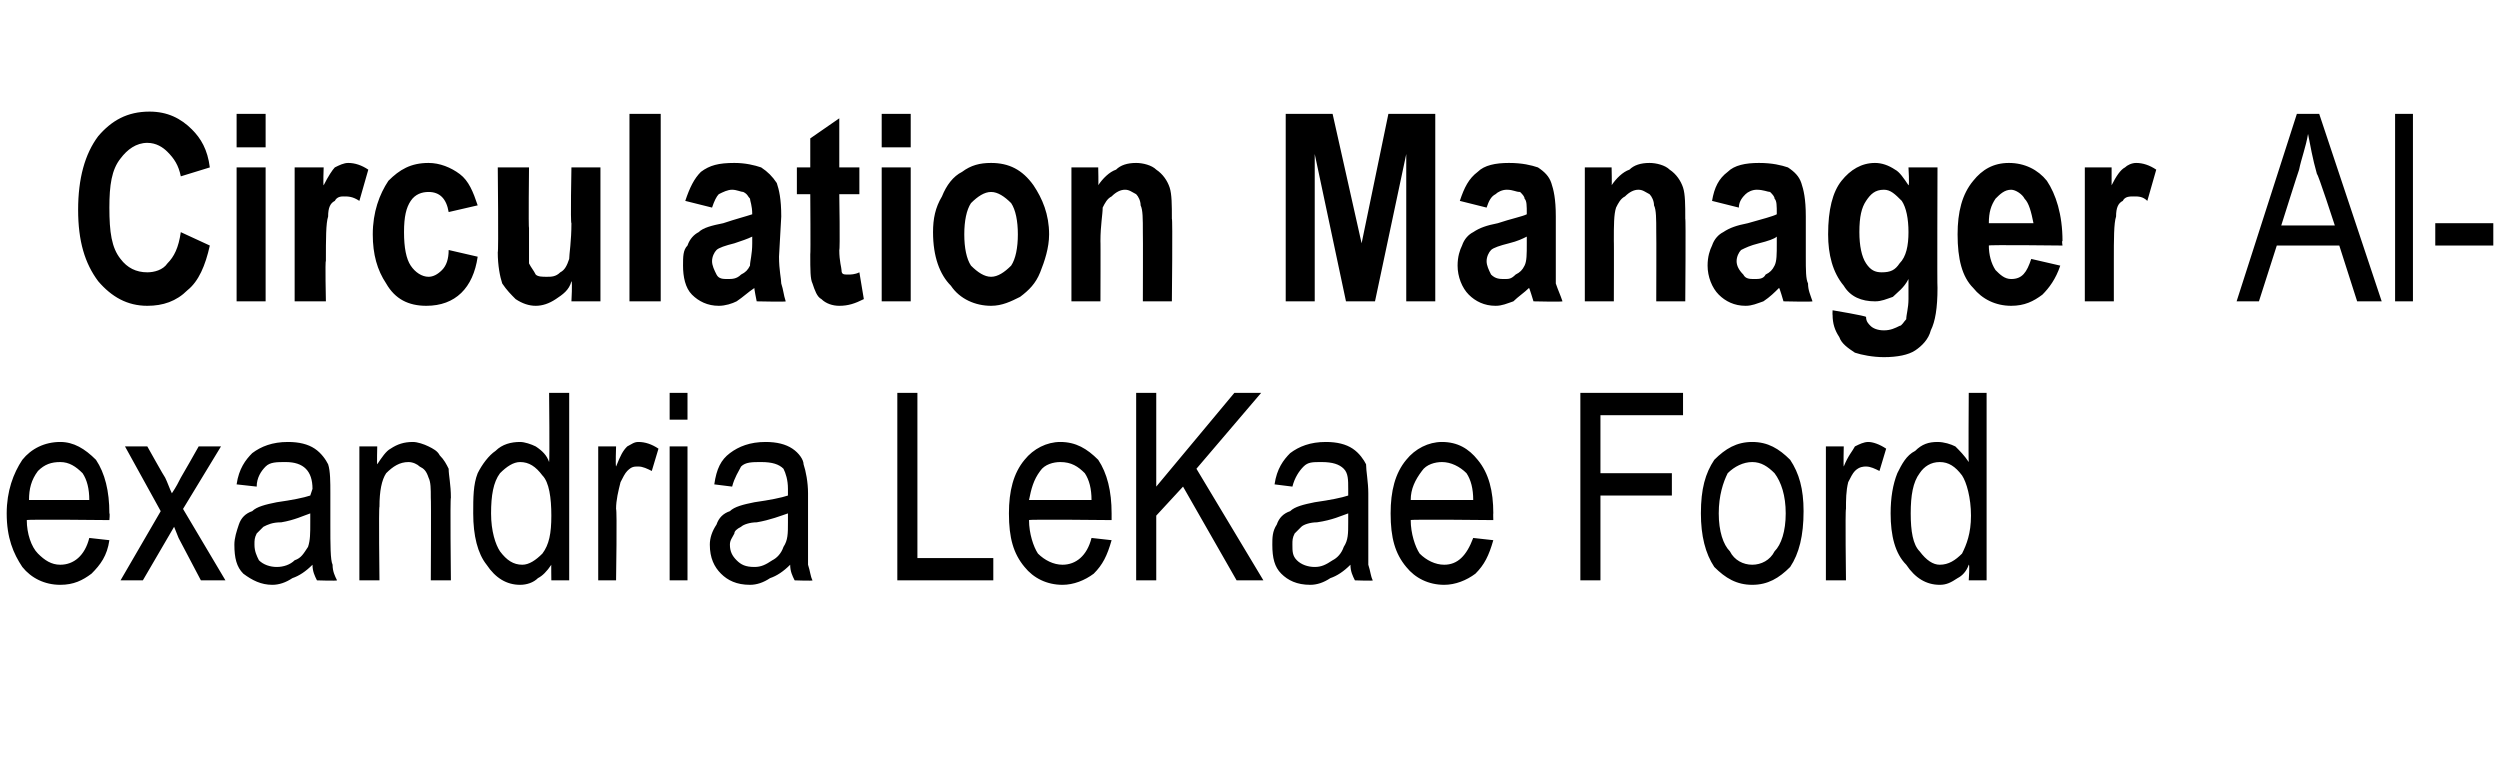
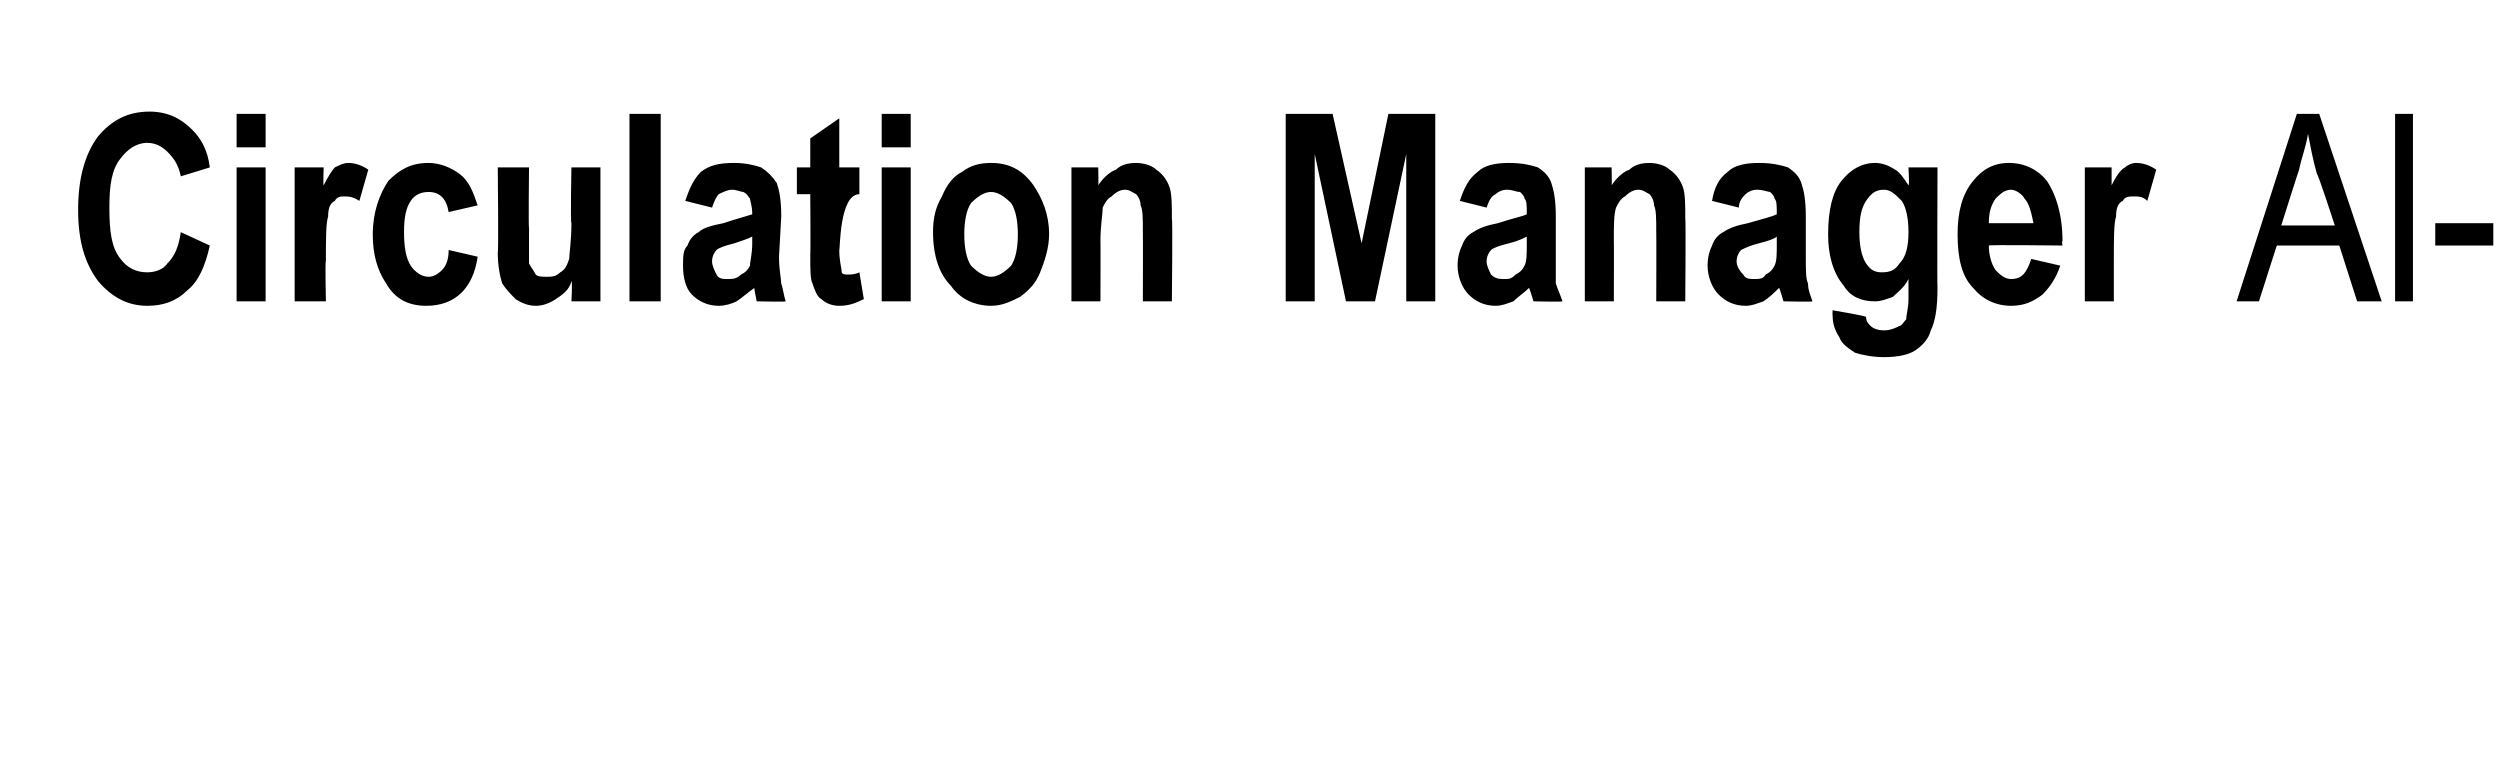
<svg xmlns="http://www.w3.org/2000/svg" version="1.1" width="112px" height="34.5px" viewBox="0 -5 112 34.5" style="top:-5px">
  <desc>Circulation Manager Alexandria LeKae Ford</desc>
  <defs />
  <g id="Polygon43780">
-     <path d="M 2.7 20.3 C 3.3 20.3 3.8 19.9 4 19.1 C 4 19.1 4.9 19.2 4.9 19.2 C 4.8 19.9 4.5 20.3 4.1 20.7 C 3.7 21 3.3 21.2 2.7 21.2 C 2 21.2 1.4 20.9 1 20.4 C 0.6 19.8 0.3 19.1 0.3 18 C 0.3 17 0.6 16.2 1 15.6 C 1.4 15.1 2 14.8 2.7 14.8 C 3.3 14.8 3.8 15.1 4.3 15.6 C 4.7 16.2 4.9 17 4.9 18 C 4.93 17.98 4.9 18.3 4.9 18.3 C 4.9 18.3 1.2 18.26 1.2 18.3 C 1.2 18.9 1.4 19.5 1.7 19.8 C 2 20.1 2.3 20.3 2.7 20.3 C 2.7 20.3 2.7 20.3 2.7 20.3 Z M 1.3 17.4 C 1.3 17.4 4 17.4 4 17.4 C 4 16.9 3.9 16.5 3.7 16.2 C 3.4 15.9 3.1 15.7 2.7 15.7 C 2.3 15.7 2 15.8 1.7 16.1 C 1.4 16.5 1.3 16.9 1.3 17.4 Z M 5.4 21 L 7.2 17.9 L 5.6 15 L 6.6 15 C 6.6 15 7.37 16.38 7.4 16.4 C 7.5 16.6 7.6 16.9 7.7 17.1 C 7.9 16.8 8 16.6 8.1 16.4 C 8.11 16.4 8.9 15 8.9 15 L 9.9 15 L 8.2 17.8 L 10.1 21 L 9 21 L 8 19.1 L 7.8 18.6 L 6.4 21 L 5.4 21 Z M 14.2 21 C 14.1 20.8 14 20.6 14 20.3 C 13.7 20.6 13.4 20.8 13.1 20.9 C 12.8 21.1 12.5 21.2 12.2 21.2 C 11.7 21.2 11.3 21 10.9 20.7 C 10.6 20.4 10.5 20 10.5 19.4 C 10.5 19.1 10.6 18.8 10.7 18.5 C 10.8 18.2 11 18 11.3 17.9 C 11.5 17.7 11.9 17.6 12.4 17.5 C 13.1 17.4 13.6 17.3 13.9 17.2 C 13.9 17.2 14 16.9 14 16.9 C 14 16.5 13.9 16.2 13.7 16 C 13.5 15.8 13.2 15.7 12.8 15.7 C 12.4 15.7 12.1 15.7 11.9 15.9 C 11.7 16.1 11.5 16.4 11.5 16.8 C 11.5 16.8 10.6 16.7 10.6 16.7 C 10.7 16 11 15.6 11.3 15.3 C 11.7 15 12.2 14.8 12.9 14.8 C 13.4 14.8 13.8 14.9 14.1 15.1 C 14.4 15.3 14.6 15.6 14.7 15.8 C 14.8 16.1 14.8 16.6 14.8 17.1 C 14.8 17.1 14.8 18.5 14.8 18.5 C 14.8 19.4 14.8 20.1 14.9 20.3 C 14.9 20.6 15 20.8 15.1 21 C 15.07 21.03 14.2 21 14.2 21 C 14.2 21 14.19 21.03 14.2 21 Z M 13.9 18 C 13.6 18.1 13.2 18.3 12.6 18.4 C 12.2 18.4 12 18.5 11.8 18.6 C 11.7 18.7 11.6 18.8 11.5 18.9 C 11.4 19.1 11.4 19.2 11.4 19.4 C 11.4 19.7 11.5 19.9 11.6 20.1 C 11.8 20.3 12.1 20.4 12.4 20.4 C 12.7 20.4 13 20.3 13.2 20.1 C 13.5 20 13.6 19.8 13.8 19.5 C 13.9 19.2 13.9 18.9 13.9 18.4 C 13.9 18.4 13.9 18 13.9 18 Z M 16.1 21 L 16.1 15 L 16.9 15 C 16.9 15 16.88 15.81 16.9 15.8 C 17.1 15.5 17.3 15.2 17.5 15.1 C 17.8 14.9 18.1 14.8 18.5 14.8 C 18.7 14.8 19 14.9 19.2 15 C 19.4 15.1 19.6 15.2 19.7 15.4 C 19.9 15.6 20 15.8 20.1 16 C 20.1 16.3 20.2 16.7 20.2 17.3 C 20.16 17.29 20.2 21 20.2 21 L 19.3 21 C 19.3 21 19.32 17.33 19.3 17.3 C 19.3 16.9 19.3 16.6 19.2 16.4 C 19.1 16.1 19 16 18.8 15.9 C 18.7 15.8 18.5 15.7 18.3 15.7 C 17.9 15.7 17.6 15.9 17.3 16.2 C 17.1 16.5 17 17 17 17.7 C 16.96 17.71 17 21 17 21 L 16.1 21 Z M 24.7 21 C 24.7 21 24.69 20.26 24.7 20.3 C 24.5 20.6 24.3 20.8 24.1 20.9 C 23.9 21.1 23.6 21.2 23.3 21.2 C 22.7 21.2 22.2 20.9 21.8 20.3 C 21.4 19.8 21.2 19 21.2 18 C 21.2 17.3 21.2 16.7 21.4 16.2 C 21.6 15.8 21.9 15.4 22.2 15.2 C 22.5 14.9 22.9 14.8 23.3 14.8 C 23.5 14.8 23.8 14.9 24 15 C 24.3 15.2 24.5 15.4 24.6 15.7 C 24.63 15.65 24.6 12.6 24.6 12.6 L 25.5 12.6 L 25.5 21 L 24.7 21 Z M 22 18 C 22 18.8 22.2 19.4 22.4 19.7 C 22.7 20.1 23 20.3 23.4 20.3 C 23.7 20.3 24 20.1 24.3 19.8 C 24.6 19.4 24.7 18.9 24.7 18.1 C 24.7 17.3 24.6 16.6 24.3 16.3 C 24 15.9 23.7 15.7 23.3 15.7 C 23 15.7 22.7 15.9 22.4 16.2 C 22.1 16.6 22 17.2 22 18 Z M 26.8 21 L 26.8 15 L 27.6 15 C 27.6 15 27.57 15.88 27.6 15.9 C 27.8 15.4 27.9 15.2 28.1 15 C 28.3 14.9 28.4 14.8 28.6 14.8 C 28.9 14.8 29.2 14.9 29.5 15.1 C 29.5 15.1 29.2 16.1 29.2 16.1 C 29 16 28.8 15.9 28.6 15.9 C 28.4 15.9 28.3 15.9 28.1 16.1 C 28 16.2 27.9 16.4 27.8 16.6 C 27.7 17 27.6 17.4 27.6 17.8 C 27.65 17.85 27.6 21 27.6 21 L 26.8 21 Z M 30 13.8 L 30 12.6 L 30.8 12.6 L 30.8 13.8 L 30 13.8 Z M 30 21 L 30 15 L 30.8 15 L 30.8 21 L 30 21 Z M 35.6 21 C 35.5 20.8 35.4 20.6 35.4 20.3 C 35.1 20.6 34.8 20.8 34.5 20.9 C 34.2 21.1 33.9 21.2 33.6 21.2 C 33 21.2 32.6 21 32.3 20.7 C 32 20.4 31.8 20 31.8 19.4 C 31.8 19.1 31.9 18.8 32.1 18.5 C 32.2 18.2 32.4 18 32.7 17.9 C 32.9 17.7 33.3 17.6 33.8 17.5 C 34.5 17.4 35 17.3 35.3 17.2 C 35.3 17.2 35.3 16.9 35.3 16.9 C 35.3 16.5 35.2 16.2 35.1 16 C 34.9 15.8 34.6 15.7 34.1 15.7 C 33.7 15.7 33.4 15.7 33.2 15.9 C 33.1 16.1 32.9 16.4 32.8 16.8 C 32.8 16.8 32 16.7 32 16.7 C 32.1 16 32.3 15.6 32.7 15.3 C 33.1 15 33.6 14.8 34.3 14.8 C 34.8 14.8 35.2 14.9 35.5 15.1 C 35.8 15.3 36 15.6 36 15.8 C 36.1 16.1 36.2 16.6 36.2 17.1 C 36.2 17.1 36.2 18.5 36.2 18.5 C 36.2 19.4 36.2 20.1 36.2 20.3 C 36.3 20.6 36.3 20.8 36.4 21 C 36.43 21.03 35.6 21 35.6 21 C 35.6 21 35.55 21.03 35.6 21 Z M 35.3 18 C 35 18.1 34.5 18.3 33.9 18.4 C 33.6 18.4 33.3 18.5 33.2 18.6 C 33 18.7 32.9 18.8 32.9 18.9 C 32.8 19.1 32.7 19.2 32.7 19.4 C 32.7 19.7 32.8 19.9 33 20.1 C 33.2 20.3 33.4 20.4 33.8 20.4 C 34.1 20.4 34.3 20.3 34.6 20.1 C 34.8 20 35 19.8 35.1 19.5 C 35.3 19.2 35.3 18.9 35.3 18.4 C 35.3 18.4 35.3 18 35.3 18 Z M 40.2 21 L 40.2 12.6 L 41.1 12.6 L 41.1 20 L 44.5 20 L 44.5 21 L 40.2 21 Z M 47.6 20.3 C 48.2 20.3 48.7 19.9 48.9 19.1 C 48.9 19.1 49.8 19.2 49.8 19.2 C 49.6 19.9 49.4 20.3 49 20.7 C 48.6 21 48.1 21.2 47.6 21.2 C 46.9 21.2 46.3 20.9 45.9 20.4 C 45.4 19.8 45.2 19.1 45.2 18 C 45.2 17 45.4 16.2 45.9 15.6 C 46.3 15.1 46.9 14.8 47.5 14.8 C 48.2 14.8 48.7 15.1 49.2 15.6 C 49.6 16.2 49.8 17 49.8 18 C 49.8 17.98 49.8 18.3 49.8 18.3 C 49.8 18.3 46.07 18.26 46.1 18.3 C 46.1 18.9 46.3 19.5 46.5 19.8 C 46.8 20.1 47.2 20.3 47.6 20.3 C 47.6 20.3 47.6 20.3 47.6 20.3 Z M 46.1 17.4 C 46.1 17.4 48.9 17.4 48.9 17.4 C 48.9 16.9 48.8 16.5 48.6 16.2 C 48.3 15.9 48 15.7 47.5 15.7 C 47.2 15.7 46.8 15.8 46.6 16.1 C 46.3 16.5 46.2 16.9 46.1 17.4 Z M 50.9 21 L 50.9 12.6 L 51.8 12.6 L 51.8 16.8 L 55.3 12.6 L 56.5 12.6 L 53.6 16 L 56.6 21 L 55.4 21 L 53 16.8 L 51.8 18.1 L 51.8 21 L 50.9 21 Z M 60.7 21 C 60.6 20.8 60.5 20.6 60.5 20.3 C 60.2 20.6 59.9 20.8 59.6 20.9 C 59.3 21.1 59 21.2 58.7 21.2 C 58.1 21.2 57.7 21 57.4 20.7 C 57.1 20.4 57 20 57 19.4 C 57 19.1 57 18.8 57.2 18.5 C 57.3 18.2 57.5 18 57.8 17.9 C 58 17.7 58.4 17.6 58.9 17.5 C 59.6 17.4 60.1 17.3 60.4 17.2 C 60.4 17.2 60.4 16.9 60.4 16.9 C 60.4 16.5 60.4 16.2 60.2 16 C 60 15.8 59.7 15.7 59.2 15.7 C 58.8 15.7 58.6 15.7 58.4 15.9 C 58.2 16.1 58 16.4 57.9 16.8 C 57.9 16.8 57.1 16.7 57.1 16.7 C 57.2 16 57.5 15.6 57.8 15.3 C 58.2 15 58.7 14.8 59.4 14.8 C 59.9 14.8 60.3 14.9 60.6 15.1 C 60.9 15.3 61.1 15.6 61.2 15.8 C 61.2 16.1 61.3 16.6 61.3 17.1 C 61.3 17.1 61.3 18.5 61.3 18.5 C 61.3 19.4 61.3 20.1 61.3 20.3 C 61.4 20.6 61.4 20.8 61.5 21 C 61.55 21.03 60.7 21 60.7 21 C 60.7 21 60.66 21.03 60.7 21 Z M 60.4 18 C 60.1 18.1 59.7 18.3 59 18.4 C 58.7 18.4 58.4 18.5 58.3 18.6 C 58.2 18.7 58.1 18.8 58 18.9 C 57.9 19.1 57.9 19.2 57.9 19.4 C 57.9 19.7 57.9 19.9 58.1 20.1 C 58.3 20.3 58.6 20.4 58.9 20.4 C 59.2 20.4 59.4 20.3 59.7 20.1 C 59.9 20 60.1 19.8 60.2 19.5 C 60.4 19.2 60.4 18.9 60.4 18.4 C 60.4 18.4 60.4 18 60.4 18 Z M 64.7 20.3 C 65.3 20.3 65.7 19.9 66 19.1 C 66 19.1 66.9 19.2 66.9 19.2 C 66.7 19.9 66.5 20.3 66.1 20.7 C 65.7 21 65.2 21.2 64.7 21.2 C 64 21.2 63.4 20.9 63 20.4 C 62.5 19.8 62.3 19.1 62.3 18 C 62.3 17 62.5 16.2 63 15.6 C 63.4 15.1 64 14.8 64.6 14.8 C 65.3 14.8 65.8 15.1 66.2 15.6 C 66.7 16.2 66.9 17 66.9 18 C 66.89 17.98 66.9 18.3 66.9 18.3 C 66.9 18.3 63.17 18.26 63.2 18.3 C 63.2 18.9 63.4 19.5 63.6 19.8 C 63.9 20.1 64.3 20.3 64.7 20.3 C 64.7 20.3 64.7 20.3 64.7 20.3 Z M 63.2 17.4 C 63.2 17.4 66 17.4 66 17.4 C 66 16.9 65.9 16.5 65.7 16.2 C 65.4 15.9 65 15.7 64.6 15.7 C 64.3 15.7 63.9 15.8 63.7 16.1 C 63.4 16.5 63.2 16.9 63.2 17.4 Z M 70.8 21 L 70.8 12.6 L 75.4 12.6 L 75.4 13.6 L 71.7 13.6 L 71.7 16.2 L 74.9 16.2 L 74.9 17.2 L 71.7 17.2 L 71.7 21 L 70.8 21 Z M 76.2 18 C 76.2 16.9 76.4 16.2 76.8 15.6 C 77.3 15.1 77.8 14.8 78.5 14.8 C 79.2 14.8 79.7 15.1 80.2 15.6 C 80.6 16.2 80.8 16.9 80.8 17.9 C 80.8 19 80.6 19.8 80.2 20.4 C 79.7 20.9 79.2 21.2 78.5 21.2 C 77.8 21.2 77.3 20.9 76.8 20.4 C 76.4 19.8 76.2 19 76.2 18 Z M 77 18 C 77 18.8 77.2 19.4 77.5 19.7 C 77.7 20.1 78.1 20.3 78.5 20.3 C 78.9 20.3 79.3 20.1 79.5 19.7 C 79.8 19.4 80 18.8 80 18 C 80 17.2 79.8 16.6 79.5 16.2 C 79.2 15.9 78.9 15.7 78.5 15.7 C 78.1 15.7 77.7 15.9 77.4 16.2 C 77.2 16.6 77 17.2 77 18 Z M 81.8 21 L 81.8 15 L 82.6 15 C 82.6 15 82.58 15.88 82.6 15.9 C 82.8 15.4 83 15.2 83.1 15 C 83.3 14.9 83.5 14.8 83.7 14.8 C 83.9 14.8 84.2 14.9 84.5 15.1 C 84.5 15.1 84.2 16.1 84.2 16.1 C 84 16 83.8 15.9 83.6 15.9 C 83.5 15.9 83.3 15.9 83.1 16.1 C 83 16.2 82.9 16.4 82.8 16.6 C 82.7 17 82.7 17.4 82.7 17.8 C 82.66 17.85 82.7 21 82.7 21 L 81.8 21 Z M 88.2 21 C 88.2 21 88.25 20.26 88.2 20.3 C 88.1 20.6 87.9 20.8 87.7 20.9 C 87.4 21.1 87.2 21.2 86.9 21.2 C 86.3 21.2 85.8 20.9 85.4 20.3 C 84.9 19.8 84.7 19 84.7 18 C 84.7 17.3 84.8 16.7 85 16.2 C 85.2 15.8 85.4 15.4 85.8 15.2 C 86.1 14.9 86.4 14.8 86.8 14.8 C 87.1 14.8 87.4 14.9 87.6 15 C 87.8 15.2 88 15.4 88.2 15.7 C 88.18 15.65 88.2 12.6 88.2 12.6 L 89 12.6 L 89 21 L 88.2 21 Z M 85.6 18 C 85.6 18.8 85.7 19.4 86 19.7 C 86.3 20.1 86.6 20.3 86.9 20.3 C 87.3 20.3 87.6 20.1 87.9 19.8 C 88.1 19.4 88.3 18.9 88.3 18.1 C 88.3 17.3 88.1 16.6 87.9 16.3 C 87.6 15.9 87.3 15.7 86.9 15.7 C 86.5 15.7 86.2 15.9 86 16.2 C 85.7 16.6 85.6 17.2 85.6 18 Z " stroke="none" fill="#000" />
-   </g>
+     </g>
  <g id="Polygon43779">
-     <path d="M 8.1 5.4 C 8.1 5.4 9.4 6 9.4 6 C 9.2 6.9 8.9 7.6 8.4 8 C 7.9 8.5 7.3 8.7 6.6 8.7 C 5.7 8.7 5 8.3 4.4 7.6 C 3.8 6.8 3.5 5.8 3.5 4.4 C 3.5 3 3.8 1.9 4.4 1.1 C 5 0.4 5.7 0 6.7 0 C 7.5 0 8.1 0.3 8.6 0.8 C 9 1.2 9.3 1.7 9.4 2.5 C 9.4 2.5 8.1 2.9 8.1 2.9 C 8 2.4 7.8 2.1 7.5 1.8 C 7.3 1.6 7 1.4 6.6 1.4 C 6.1 1.4 5.7 1.7 5.4 2.1 C 5 2.6 4.9 3.3 4.9 4.3 C 4.9 5.4 5 6.1 5.4 6.6 C 5.7 7 6.1 7.2 6.6 7.2 C 6.9 7.2 7.3 7.1 7.5 6.8 C 7.8 6.5 8 6.1 8.1 5.4 Z M 10.6 1.6 L 10.6 0.1 L 11.9 0.1 L 11.9 1.6 L 10.6 1.6 Z M 10.6 8.5 L 10.6 2.5 L 11.9 2.5 L 11.9 8.5 L 10.6 8.5 Z M 14.6 8.5 L 13.2 8.5 L 13.2 2.5 L 14.5 2.5 C 14.5 2.5 14.47 3.32 14.5 3.3 C 14.7 2.9 14.9 2.6 15 2.5 C 15.2 2.4 15.4 2.3 15.6 2.3 C 15.9 2.3 16.2 2.4 16.5 2.6 C 16.5 2.6 16.1 4 16.1 4 C 15.8 3.8 15.6 3.8 15.4 3.8 C 15.3 3.8 15.1 3.8 15 4 C 14.8 4.1 14.7 4.3 14.7 4.7 C 14.6 5 14.6 5.7 14.6 6.7 C 14.56 6.65 14.6 8.5 14.6 8.5 Z M 21.4 4.2 C 21.4 4.2 20.1 4.5 20.1 4.5 C 20 3.9 19.7 3.6 19.2 3.6 C 18.9 3.6 18.6 3.7 18.4 4 C 18.2 4.3 18.1 4.7 18.1 5.4 C 18.1 6.1 18.2 6.6 18.4 6.9 C 18.6 7.2 18.9 7.4 19.2 7.4 C 19.4 7.4 19.6 7.3 19.8 7.1 C 20 6.9 20.1 6.6 20.1 6.2 C 20.1 6.2 21.4 6.5 21.4 6.5 C 21.2 7.9 20.4 8.7 19.1 8.7 C 18.3 8.7 17.7 8.4 17.3 7.7 C 16.9 7.1 16.7 6.4 16.7 5.5 C 16.7 4.5 17 3.7 17.4 3.1 C 17.9 2.6 18.4 2.3 19.2 2.3 C 19.7 2.3 20.2 2.5 20.6 2.8 C 21 3.1 21.2 3.6 21.4 4.2 Z M 25.6 8.5 C 25.6 8.5 25.65 7.62 25.6 7.6 C 25.5 8 25.2 8.2 24.9 8.4 C 24.6 8.6 24.3 8.7 24 8.7 C 23.7 8.7 23.4 8.6 23.1 8.4 C 22.9 8.2 22.7 8 22.5 7.7 C 22.4 7.4 22.3 6.9 22.3 6.3 C 22.34 6.3 22.3 2.5 22.3 2.5 L 23.7 2.5 C 23.7 2.5 23.67 5.25 23.7 5.2 C 23.7 6 23.7 6.6 23.7 6.8 C 23.8 7 23.9 7.1 24 7.3 C 24.1 7.4 24.3 7.4 24.5 7.4 C 24.7 7.4 24.9 7.4 25.1 7.2 C 25.3 7.1 25.4 6.9 25.5 6.6 C 25.5 6.4 25.6 5.8 25.6 5 C 25.55 5.02 25.6 2.5 25.6 2.5 L 26.9 2.5 L 26.9 8.5 L 25.6 8.5 Z M 28.2 8.5 L 28.2 0.1 L 29.6 0.1 L 29.6 8.5 L 28.2 8.5 Z M 31.9 4.3 C 31.9 4.3 30.7 4 30.7 4 C 30.9 3.4 31.1 3 31.4 2.7 C 31.8 2.4 32.2 2.3 32.9 2.3 C 33.4 2.3 33.8 2.4 34.1 2.5 C 34.4 2.7 34.6 2.9 34.8 3.2 C 34.9 3.5 35 3.9 35 4.7 C 35 4.7 34.9 6.5 34.9 6.5 C 34.9 7.1 35 7.5 35 7.7 C 35.1 8 35.1 8.2 35.2 8.5 C 35.25 8.53 33.9 8.5 33.9 8.5 C 33.9 8.5 33.77 7.87 33.8 7.9 C 33.5 8.1 33.3 8.3 33 8.5 C 32.8 8.6 32.5 8.7 32.2 8.7 C 31.7 8.7 31.3 8.5 31 8.2 C 30.7 7.9 30.6 7.4 30.6 6.9 C 30.6 6.5 30.6 6.2 30.8 6 C 30.9 5.7 31.1 5.5 31.3 5.4 C 31.5 5.2 31.9 5.1 32.4 5 C 33 4.8 33.4 4.7 33.7 4.6 C 33.7 4.2 33.6 4 33.6 3.9 C 33.5 3.8 33.5 3.7 33.3 3.6 C 33.2 3.6 33 3.5 32.8 3.5 C 32.6 3.5 32.4 3.6 32.2 3.7 C 32.1 3.8 32 4 31.9 4.3 Z M 33.7 5.6 C 33.5 5.7 33.2 5.8 32.9 5.9 C 32.5 6 32.2 6.1 32.1 6.2 C 32 6.3 31.9 6.5 31.9 6.7 C 31.9 6.9 32 7.1 32.1 7.3 C 32.2 7.5 32.4 7.5 32.6 7.5 C 32.8 7.5 33 7.5 33.2 7.3 C 33.4 7.2 33.5 7.1 33.6 6.9 C 33.6 6.7 33.7 6.4 33.7 5.9 C 33.7 5.9 33.7 5.6 33.7 5.6 Z M 38.5 2.5 L 38.5 3.7 L 37.6 3.7 C 37.6 3.7 37.64 6.19 37.6 6.2 C 37.6 6.7 37.7 7 37.7 7.1 C 37.7 7.3 37.8 7.3 38 7.3 C 38.1 7.3 38.3 7.3 38.5 7.2 C 38.5 7.2 38.7 8.4 38.7 8.4 C 38.3 8.6 38 8.7 37.6 8.7 C 37.3 8.7 37 8.6 36.8 8.4 C 36.6 8.3 36.5 8 36.4 7.7 C 36.3 7.5 36.3 7.1 36.3 6.4 C 36.32 6.39 36.3 3.7 36.3 3.7 L 35.7 3.7 L 35.7 2.5 L 36.3 2.5 L 36.3 1.2 L 37.6 0.3 L 37.6 2.5 L 38.5 2.5 Z M 39.5 1.6 L 39.5 0.1 L 40.8 0.1 L 40.8 1.6 L 39.5 1.6 Z M 39.5 8.5 L 39.5 2.5 L 40.8 2.5 L 40.8 8.5 L 39.5 8.5 Z M 41.8 5.4 C 41.8 4.8 41.9 4.3 42.2 3.8 C 42.4 3.3 42.7 2.9 43.1 2.7 C 43.5 2.4 43.9 2.3 44.4 2.3 C 45.2 2.3 45.8 2.6 46.3 3.3 C 46.7 3.9 47 4.6 47 5.5 C 47 6.1 46.8 6.7 46.6 7.2 C 46.4 7.7 46.1 8 45.7 8.3 C 45.3 8.5 44.9 8.7 44.4 8.7 C 43.7 8.7 43 8.4 42.6 7.8 C 42.1 7.3 41.8 6.5 41.8 5.4 Z M 43.2 5.5 C 43.2 6.1 43.3 6.6 43.5 6.9 C 43.8 7.2 44.1 7.4 44.4 7.4 C 44.7 7.4 45 7.2 45.3 6.9 C 45.5 6.6 45.6 6.1 45.6 5.5 C 45.6 4.9 45.5 4.4 45.3 4.1 C 45 3.8 44.7 3.6 44.4 3.6 C 44.1 3.6 43.8 3.8 43.5 4.1 C 43.3 4.4 43.2 4.9 43.2 5.5 Z M 52.5 8.5 L 51.2 8.5 C 51.2 8.5 51.21 5.43 51.2 5.4 C 51.2 4.8 51.2 4.4 51.1 4.2 C 51.1 4 51 3.8 50.9 3.7 C 50.7 3.6 50.6 3.5 50.4 3.5 C 50.2 3.5 50 3.6 49.8 3.8 C 49.6 3.9 49.5 4.1 49.4 4.3 C 49.4 4.6 49.3 5.1 49.3 5.8 C 49.31 5.78 49.3 8.5 49.3 8.5 L 48 8.5 L 48 2.5 L 49.2 2.5 C 49.2 2.5 49.22 3.34 49.2 3.3 C 49.4 3 49.7 2.7 50 2.6 C 50.2 2.4 50.5 2.3 50.9 2.3 C 51.2 2.3 51.6 2.4 51.8 2.6 C 52.1 2.8 52.3 3.1 52.4 3.4 C 52.5 3.7 52.5 4.2 52.5 4.8 C 52.54 4.75 52.5 8.5 52.5 8.5 Z M 57.6 8.5 L 57.6 0.1 L 59.7 0.1 L 61 5.9 L 62.2 0.1 L 64.3 0.1 L 64.3 8.5 L 63 8.5 L 63 1.9 L 61.6 8.5 L 60.3 8.5 L 58.9 1.9 L 58.9 8.5 L 57.6 8.5 Z M 66.6 4.3 C 66.6 4.3 65.4 4 65.4 4 C 65.6 3.4 65.8 3 66.2 2.7 C 66.5 2.4 67 2.3 67.6 2.3 C 68.2 2.3 68.6 2.4 68.9 2.5 C 69.2 2.7 69.4 2.9 69.5 3.2 C 69.6 3.5 69.7 3.9 69.7 4.7 C 69.7 4.7 69.7 6.5 69.7 6.5 C 69.7 7.1 69.7 7.5 69.7 7.7 C 69.8 8 69.9 8.2 70 8.5 C 69.98 8.53 68.7 8.5 68.7 8.5 C 68.7 8.5 68.51 7.87 68.5 7.9 C 68.3 8.1 68 8.3 67.8 8.5 C 67.5 8.6 67.3 8.7 67 8.7 C 66.5 8.7 66.1 8.5 65.8 8.2 C 65.5 7.9 65.3 7.4 65.3 6.9 C 65.3 6.5 65.4 6.2 65.5 6 C 65.6 5.7 65.8 5.5 66 5.4 C 66.3 5.2 66.6 5.1 67.1 5 C 67.7 4.8 68.2 4.7 68.4 4.6 C 68.4 4.2 68.4 4 68.3 3.9 C 68.3 3.8 68.2 3.7 68.1 3.6 C 67.9 3.6 67.8 3.5 67.5 3.5 C 67.3 3.5 67.1 3.6 67 3.7 C 66.8 3.8 66.7 4 66.6 4.3 Z M 68.4 5.6 C 68.2 5.7 68 5.8 67.6 5.9 C 67.2 6 66.9 6.1 66.8 6.2 C 66.7 6.3 66.6 6.5 66.6 6.7 C 66.6 6.9 66.7 7.1 66.8 7.3 C 67 7.5 67.2 7.5 67.4 7.5 C 67.6 7.5 67.7 7.5 67.9 7.3 C 68.1 7.2 68.2 7.1 68.3 6.9 C 68.4 6.7 68.4 6.4 68.4 5.9 C 68.4 5.9 68.4 5.6 68.4 5.6 Z M 75.5 8.5 L 74.2 8.5 C 74.2 8.5 74.21 5.43 74.2 5.4 C 74.2 4.8 74.2 4.4 74.1 4.2 C 74.1 4 74 3.8 73.9 3.7 C 73.7 3.6 73.6 3.5 73.4 3.5 C 73.2 3.5 73 3.6 72.8 3.8 C 72.6 3.9 72.5 4.1 72.4 4.3 C 72.3 4.6 72.3 5.1 72.3 5.8 C 72.31 5.78 72.3 8.5 72.3 8.5 L 71 8.5 L 71 2.5 L 72.2 2.5 C 72.2 2.5 72.22 3.34 72.2 3.3 C 72.4 3 72.7 2.7 73 2.6 C 73.2 2.4 73.5 2.3 73.9 2.3 C 74.2 2.3 74.6 2.4 74.8 2.6 C 75.1 2.8 75.3 3.1 75.4 3.4 C 75.5 3.7 75.5 4.2 75.5 4.8 C 75.53 4.75 75.5 8.5 75.5 8.5 Z M 77.9 4.3 C 77.9 4.3 76.7 4 76.7 4 C 76.8 3.4 77 3 77.4 2.7 C 77.7 2.4 78.2 2.3 78.8 2.3 C 79.4 2.3 79.8 2.4 80.1 2.5 C 80.4 2.7 80.6 2.9 80.7 3.2 C 80.8 3.5 80.9 3.9 80.9 4.7 C 80.9 4.7 80.9 6.5 80.9 6.5 C 80.9 7.1 80.9 7.5 81 7.7 C 81 8 81.1 8.2 81.2 8.5 C 81.2 8.53 79.9 8.5 79.9 8.5 C 79.9 8.5 79.72 7.87 79.7 7.9 C 79.5 8.1 79.3 8.3 79 8.5 C 78.7 8.6 78.5 8.7 78.2 8.7 C 77.7 8.7 77.3 8.5 77 8.2 C 76.7 7.9 76.5 7.4 76.5 6.9 C 76.5 6.5 76.6 6.2 76.7 6 C 76.8 5.7 77 5.5 77.2 5.4 C 77.5 5.2 77.8 5.1 78.3 5 C 79 4.8 79.4 4.7 79.6 4.6 C 79.6 4.2 79.6 4 79.5 3.9 C 79.5 3.8 79.4 3.7 79.3 3.6 C 79.2 3.6 79 3.5 78.7 3.5 C 78.5 3.5 78.3 3.6 78.2 3.7 C 78.1 3.8 77.9 4 77.9 4.3 Z M 79.6 5.6 C 79.5 5.7 79.2 5.8 78.8 5.9 C 78.4 6 78.2 6.1 78 6.2 C 77.9 6.3 77.8 6.5 77.8 6.7 C 77.8 6.9 77.9 7.1 78.1 7.3 C 78.2 7.5 78.4 7.5 78.6 7.5 C 78.8 7.5 79 7.5 79.1 7.3 C 79.3 7.2 79.4 7.1 79.5 6.9 C 79.6 6.7 79.6 6.4 79.6 5.9 C 79.6 5.9 79.6 5.6 79.6 5.6 Z M 82.1 8.9 C 82.1 8.9 83.6 9.15 83.6 9.2 C 83.6 9.4 83.7 9.5 83.8 9.6 C 83.9 9.7 84.1 9.8 84.4 9.8 C 84.7 9.8 84.9 9.7 85.1 9.6 C 85.2 9.6 85.3 9.4 85.4 9.3 C 85.4 9.1 85.5 8.8 85.5 8.4 C 85.5 8.4 85.5 7.5 85.5 7.5 C 85.3 7.9 85 8.1 84.8 8.3 C 84.5 8.4 84.3 8.5 84 8.5 C 83.4 8.5 82.9 8.3 82.6 7.8 C 82.1 7.2 81.9 6.4 81.9 5.5 C 81.9 4.4 82.1 3.6 82.5 3.1 C 82.9 2.6 83.4 2.3 84 2.3 C 84.3 2.3 84.6 2.4 84.9 2.6 C 85.1 2.7 85.3 3 85.5 3.3 C 85.55 3.31 85.5 2.5 85.5 2.5 L 86.8 2.5 C 86.8 2.5 86.78 7.91 86.8 7.9 C 86.8 8.8 86.7 9.4 86.5 9.8 C 86.4 10.2 86.1 10.5 85.8 10.7 C 85.5 10.9 85 11 84.4 11 C 83.9 11 83.4 10.9 83.1 10.8 C 82.8 10.6 82.5 10.4 82.4 10.1 C 82.2 9.8 82.1 9.5 82.1 9.1 C 82.09 9.13 82.1 8.9 82.1 8.9 Z M 83.3 5.4 C 83.3 6 83.4 6.5 83.6 6.8 C 83.8 7.1 84 7.2 84.3 7.2 C 84.7 7.2 84.9 7.1 85.1 6.8 C 85.4 6.5 85.5 6 85.5 5.4 C 85.5 4.8 85.4 4.3 85.2 4 C 84.9 3.7 84.7 3.5 84.4 3.5 C 84 3.5 83.8 3.7 83.6 4 C 83.4 4.3 83.3 4.7 83.3 5.4 Z M 90.1 7.5 C 90.6 7.5 90.8 7.2 91 6.6 C 91 6.6 92.3 6.9 92.3 6.9 C 92.1 7.5 91.8 7.9 91.5 8.2 C 91.1 8.5 90.7 8.7 90.1 8.7 C 89.4 8.7 88.8 8.4 88.4 7.9 C 87.9 7.4 87.7 6.6 87.7 5.5 C 87.7 4.5 87.9 3.7 88.4 3.1 C 88.8 2.6 89.3 2.3 90 2.3 C 90.7 2.3 91.3 2.6 91.7 3.1 C 92.1 3.7 92.4 4.6 92.4 5.8 C 92.36 5.77 92.4 6 92.4 6 C 92.4 6 89.05 5.96 89.1 6 C 89.1 6.4 89.2 6.8 89.4 7.1 C 89.6 7.3 89.8 7.5 90.1 7.5 C 90.1 7.5 90.1 7.5 90.1 7.5 Z M 91.1 5 C 91 4.5 90.9 4.1 90.7 3.9 C 90.6 3.7 90.3 3.5 90.1 3.5 C 89.8 3.5 89.6 3.7 89.4 3.9 C 89.2 4.2 89.1 4.5 89.1 5 C 89.1 5 91.1 5 91.1 5 Z M 94.7 8.5 L 93.4 8.5 L 93.4 2.5 L 94.6 2.5 C 94.6 2.5 94.6 3.32 94.6 3.3 C 94.8 2.9 95 2.6 95.2 2.5 C 95.3 2.4 95.5 2.3 95.7 2.3 C 96 2.3 96.3 2.4 96.6 2.6 C 96.6 2.6 96.2 4 96.2 4 C 96 3.8 95.8 3.8 95.6 3.8 C 95.4 3.8 95.2 3.8 95.1 4 C 94.9 4.1 94.8 4.3 94.8 4.7 C 94.7 5 94.7 5.7 94.7 6.7 C 94.7 6.65 94.7 8.5 94.7 8.5 Z M 100.2 8.5 L 102.9 0.1 L 103.9 0.1 L 106.7 8.5 L 105.6 8.5 L 104.8 6 L 102 6 L 101.2 8.5 L 100.2 8.5 Z M 102.2 5.1 L 104.6 5.1 C 104.6 5.1 103.84 2.76 103.8 2.8 C 103.6 2.1 103.5 1.5 103.4 1 C 103.3 1.6 103.1 2.1 103 2.6 C 102.98 2.63 102.2 5.1 102.2 5.1 Z M 107.3 8.5 L 107.3 0.1 L 108.1 0.1 L 108.1 8.5 L 107.3 8.5 Z M 109.1 6 L 109.1 5 L 111.7 5 L 111.7 6 L 109.1 6 Z " stroke="none" fill="#000" />
+     <path d="M 8.1 5.4 C 8.1 5.4 9.4 6 9.4 6 C 9.2 6.9 8.9 7.6 8.4 8 C 7.9 8.5 7.3 8.7 6.6 8.7 C 5.7 8.7 5 8.3 4.4 7.6 C 3.8 6.8 3.5 5.8 3.5 4.4 C 3.5 3 3.8 1.9 4.4 1.1 C 5 0.4 5.7 0 6.7 0 C 7.5 0 8.1 0.3 8.6 0.8 C 9 1.2 9.3 1.7 9.4 2.5 C 9.4 2.5 8.1 2.9 8.1 2.9 C 8 2.4 7.8 2.1 7.5 1.8 C 7.3 1.6 7 1.4 6.6 1.4 C 6.1 1.4 5.7 1.7 5.4 2.1 C 5 2.6 4.9 3.3 4.9 4.3 C 4.9 5.4 5 6.1 5.4 6.6 C 5.7 7 6.1 7.2 6.6 7.2 C 6.9 7.2 7.3 7.1 7.5 6.8 C 7.8 6.5 8 6.1 8.1 5.4 Z M 10.6 1.6 L 10.6 0.1 L 11.9 0.1 L 11.9 1.6 L 10.6 1.6 Z M 10.6 8.5 L 10.6 2.5 L 11.9 2.5 L 11.9 8.5 L 10.6 8.5 Z M 14.6 8.5 L 13.2 8.5 L 13.2 2.5 L 14.5 2.5 C 14.5 2.5 14.47 3.32 14.5 3.3 C 14.7 2.9 14.9 2.6 15 2.5 C 15.2 2.4 15.4 2.3 15.6 2.3 C 15.9 2.3 16.2 2.4 16.5 2.6 C 16.5 2.6 16.1 4 16.1 4 C 15.8 3.8 15.6 3.8 15.4 3.8 C 15.3 3.8 15.1 3.8 15 4 C 14.8 4.1 14.7 4.3 14.7 4.7 C 14.6 5 14.6 5.7 14.6 6.7 C 14.56 6.65 14.6 8.5 14.6 8.5 Z M 21.4 4.2 C 21.4 4.2 20.1 4.5 20.1 4.5 C 20 3.9 19.7 3.6 19.2 3.6 C 18.9 3.6 18.6 3.7 18.4 4 C 18.2 4.3 18.1 4.7 18.1 5.4 C 18.1 6.1 18.2 6.6 18.4 6.9 C 18.6 7.2 18.9 7.4 19.2 7.4 C 19.4 7.4 19.6 7.3 19.8 7.1 C 20 6.9 20.1 6.6 20.1 6.2 C 20.1 6.2 21.4 6.5 21.4 6.5 C 21.2 7.9 20.4 8.7 19.1 8.7 C 18.3 8.7 17.7 8.4 17.3 7.7 C 16.9 7.1 16.7 6.4 16.7 5.5 C 16.7 4.5 17 3.7 17.4 3.1 C 17.9 2.6 18.4 2.3 19.2 2.3 C 19.7 2.3 20.2 2.5 20.6 2.8 C 21 3.1 21.2 3.6 21.4 4.2 Z M 25.6 8.5 C 25.6 8.5 25.65 7.62 25.6 7.6 C 25.5 8 25.2 8.2 24.9 8.4 C 24.6 8.6 24.3 8.7 24 8.7 C 23.7 8.7 23.4 8.6 23.1 8.4 C 22.9 8.2 22.7 8 22.5 7.7 C 22.4 7.4 22.3 6.9 22.3 6.3 C 22.34 6.3 22.3 2.5 22.3 2.5 L 23.7 2.5 C 23.7 2.5 23.67 5.25 23.7 5.2 C 23.7 6 23.7 6.6 23.7 6.8 C 23.8 7 23.9 7.1 24 7.3 C 24.1 7.4 24.3 7.4 24.5 7.4 C 24.7 7.4 24.9 7.4 25.1 7.2 C 25.3 7.1 25.4 6.9 25.5 6.6 C 25.5 6.4 25.6 5.8 25.6 5 C 25.55 5.02 25.6 2.5 25.6 2.5 L 26.9 2.5 L 26.9 8.5 L 25.6 8.5 Z M 28.2 8.5 L 28.2 0.1 L 29.6 0.1 L 29.6 8.5 L 28.2 8.5 Z M 31.9 4.3 C 31.9 4.3 30.7 4 30.7 4 C 30.9 3.4 31.1 3 31.4 2.7 C 31.8 2.4 32.2 2.3 32.9 2.3 C 33.4 2.3 33.8 2.4 34.1 2.5 C 34.4 2.7 34.6 2.9 34.8 3.2 C 34.9 3.5 35 3.9 35 4.7 C 35 4.7 34.9 6.5 34.9 6.5 C 34.9 7.1 35 7.5 35 7.7 C 35.1 8 35.1 8.2 35.2 8.5 C 35.25 8.53 33.9 8.5 33.9 8.5 C 33.9 8.5 33.77 7.87 33.8 7.9 C 33.5 8.1 33.3 8.3 33 8.5 C 32.8 8.6 32.5 8.7 32.2 8.7 C 31.7 8.7 31.3 8.5 31 8.2 C 30.7 7.9 30.6 7.4 30.6 6.9 C 30.6 6.5 30.6 6.2 30.8 6 C 30.9 5.7 31.1 5.5 31.3 5.4 C 31.5 5.2 31.9 5.1 32.4 5 C 33 4.8 33.4 4.7 33.7 4.6 C 33.7 4.2 33.6 4 33.6 3.9 C 33.5 3.8 33.5 3.7 33.3 3.6 C 33.2 3.6 33 3.5 32.8 3.5 C 32.6 3.5 32.4 3.6 32.2 3.7 C 32.1 3.8 32 4 31.9 4.3 Z M 33.7 5.6 C 33.5 5.7 33.2 5.8 32.9 5.9 C 32.5 6 32.2 6.1 32.1 6.2 C 32 6.3 31.9 6.5 31.9 6.7 C 31.9 6.9 32 7.1 32.1 7.3 C 32.2 7.5 32.4 7.5 32.6 7.5 C 32.8 7.5 33 7.5 33.2 7.3 C 33.4 7.2 33.5 7.1 33.6 6.9 C 33.6 6.7 33.7 6.4 33.7 5.9 C 33.7 5.9 33.7 5.6 33.7 5.6 Z M 38.5 2.5 L 38.5 3.7 C 37.6 3.7 37.64 6.19 37.6 6.2 C 37.6 6.7 37.7 7 37.7 7.1 C 37.7 7.3 37.8 7.3 38 7.3 C 38.1 7.3 38.3 7.3 38.5 7.2 C 38.5 7.2 38.7 8.4 38.7 8.4 C 38.3 8.6 38 8.7 37.6 8.7 C 37.3 8.7 37 8.6 36.8 8.4 C 36.6 8.3 36.5 8 36.4 7.7 C 36.3 7.5 36.3 7.1 36.3 6.4 C 36.32 6.39 36.3 3.7 36.3 3.7 L 35.7 3.7 L 35.7 2.5 L 36.3 2.5 L 36.3 1.2 L 37.6 0.3 L 37.6 2.5 L 38.5 2.5 Z M 39.5 1.6 L 39.5 0.1 L 40.8 0.1 L 40.8 1.6 L 39.5 1.6 Z M 39.5 8.5 L 39.5 2.5 L 40.8 2.5 L 40.8 8.5 L 39.5 8.5 Z M 41.8 5.4 C 41.8 4.8 41.9 4.3 42.2 3.8 C 42.4 3.3 42.7 2.9 43.1 2.7 C 43.5 2.4 43.9 2.3 44.4 2.3 C 45.2 2.3 45.8 2.6 46.3 3.3 C 46.7 3.9 47 4.6 47 5.5 C 47 6.1 46.8 6.7 46.6 7.2 C 46.4 7.7 46.1 8 45.7 8.3 C 45.3 8.5 44.9 8.7 44.4 8.7 C 43.7 8.7 43 8.4 42.6 7.8 C 42.1 7.3 41.8 6.5 41.8 5.4 Z M 43.2 5.5 C 43.2 6.1 43.3 6.6 43.5 6.9 C 43.8 7.2 44.1 7.4 44.4 7.4 C 44.7 7.4 45 7.2 45.3 6.9 C 45.5 6.6 45.6 6.1 45.6 5.5 C 45.6 4.9 45.5 4.4 45.3 4.1 C 45 3.8 44.7 3.6 44.4 3.6 C 44.1 3.6 43.8 3.8 43.5 4.1 C 43.3 4.4 43.2 4.9 43.2 5.5 Z M 52.5 8.5 L 51.2 8.5 C 51.2 8.5 51.21 5.43 51.2 5.4 C 51.2 4.8 51.2 4.4 51.1 4.2 C 51.1 4 51 3.8 50.9 3.7 C 50.7 3.6 50.6 3.5 50.4 3.5 C 50.2 3.5 50 3.6 49.8 3.8 C 49.6 3.9 49.5 4.1 49.4 4.3 C 49.4 4.6 49.3 5.1 49.3 5.8 C 49.31 5.78 49.3 8.5 49.3 8.5 L 48 8.5 L 48 2.5 L 49.2 2.5 C 49.2 2.5 49.22 3.34 49.2 3.3 C 49.4 3 49.7 2.7 50 2.6 C 50.2 2.4 50.5 2.3 50.9 2.3 C 51.2 2.3 51.6 2.4 51.8 2.6 C 52.1 2.8 52.3 3.1 52.4 3.4 C 52.5 3.7 52.5 4.2 52.5 4.8 C 52.54 4.75 52.5 8.5 52.5 8.5 Z M 57.6 8.5 L 57.6 0.1 L 59.7 0.1 L 61 5.9 L 62.2 0.1 L 64.3 0.1 L 64.3 8.5 L 63 8.5 L 63 1.9 L 61.6 8.5 L 60.3 8.5 L 58.9 1.9 L 58.9 8.5 L 57.6 8.5 Z M 66.6 4.3 C 66.6 4.3 65.4 4 65.4 4 C 65.6 3.4 65.8 3 66.2 2.7 C 66.5 2.4 67 2.3 67.6 2.3 C 68.2 2.3 68.6 2.4 68.9 2.5 C 69.2 2.7 69.4 2.9 69.5 3.2 C 69.6 3.5 69.7 3.9 69.7 4.7 C 69.7 4.7 69.7 6.5 69.7 6.5 C 69.7 7.1 69.7 7.5 69.7 7.7 C 69.8 8 69.9 8.2 70 8.5 C 69.98 8.53 68.7 8.5 68.7 8.5 C 68.7 8.5 68.51 7.87 68.5 7.9 C 68.3 8.1 68 8.3 67.8 8.5 C 67.5 8.6 67.3 8.7 67 8.7 C 66.5 8.7 66.1 8.5 65.8 8.2 C 65.5 7.9 65.3 7.4 65.3 6.9 C 65.3 6.5 65.4 6.2 65.5 6 C 65.6 5.7 65.8 5.5 66 5.4 C 66.3 5.2 66.6 5.1 67.1 5 C 67.7 4.8 68.2 4.7 68.4 4.6 C 68.4 4.2 68.4 4 68.3 3.9 C 68.3 3.8 68.2 3.7 68.1 3.6 C 67.9 3.6 67.8 3.5 67.5 3.5 C 67.3 3.5 67.1 3.6 67 3.7 C 66.8 3.8 66.7 4 66.6 4.3 Z M 68.4 5.6 C 68.2 5.7 68 5.8 67.6 5.9 C 67.2 6 66.9 6.1 66.8 6.2 C 66.7 6.3 66.6 6.5 66.6 6.7 C 66.6 6.9 66.7 7.1 66.8 7.3 C 67 7.5 67.2 7.5 67.4 7.5 C 67.6 7.5 67.7 7.5 67.9 7.3 C 68.1 7.2 68.2 7.1 68.3 6.9 C 68.4 6.7 68.4 6.4 68.4 5.9 C 68.4 5.9 68.4 5.6 68.4 5.6 Z M 75.5 8.5 L 74.2 8.5 C 74.2 8.5 74.21 5.43 74.2 5.4 C 74.2 4.8 74.2 4.4 74.1 4.2 C 74.1 4 74 3.8 73.9 3.7 C 73.7 3.6 73.6 3.5 73.4 3.5 C 73.2 3.5 73 3.6 72.8 3.8 C 72.6 3.9 72.5 4.1 72.4 4.3 C 72.3 4.6 72.3 5.1 72.3 5.8 C 72.31 5.78 72.3 8.5 72.3 8.5 L 71 8.5 L 71 2.5 L 72.2 2.5 C 72.2 2.5 72.22 3.34 72.2 3.3 C 72.4 3 72.7 2.7 73 2.6 C 73.2 2.4 73.5 2.3 73.9 2.3 C 74.2 2.3 74.6 2.4 74.8 2.6 C 75.1 2.8 75.3 3.1 75.4 3.4 C 75.5 3.7 75.5 4.2 75.5 4.8 C 75.53 4.75 75.5 8.5 75.5 8.5 Z M 77.9 4.3 C 77.9 4.3 76.7 4 76.7 4 C 76.8 3.4 77 3 77.4 2.7 C 77.7 2.4 78.2 2.3 78.8 2.3 C 79.4 2.3 79.8 2.4 80.1 2.5 C 80.4 2.7 80.6 2.9 80.7 3.2 C 80.8 3.5 80.9 3.9 80.9 4.7 C 80.9 4.7 80.9 6.5 80.9 6.5 C 80.9 7.1 80.9 7.5 81 7.7 C 81 8 81.1 8.2 81.2 8.5 C 81.2 8.53 79.9 8.5 79.9 8.5 C 79.9 8.5 79.72 7.87 79.7 7.9 C 79.5 8.1 79.3 8.3 79 8.5 C 78.7 8.6 78.5 8.7 78.2 8.7 C 77.7 8.7 77.3 8.5 77 8.2 C 76.7 7.9 76.5 7.4 76.5 6.9 C 76.5 6.5 76.6 6.2 76.7 6 C 76.8 5.7 77 5.5 77.2 5.4 C 77.5 5.2 77.8 5.1 78.3 5 C 79 4.8 79.4 4.7 79.6 4.6 C 79.6 4.2 79.6 4 79.5 3.9 C 79.5 3.8 79.4 3.7 79.3 3.6 C 79.2 3.6 79 3.5 78.7 3.5 C 78.5 3.5 78.3 3.6 78.2 3.7 C 78.1 3.8 77.9 4 77.9 4.3 Z M 79.6 5.6 C 79.5 5.7 79.2 5.8 78.8 5.9 C 78.4 6 78.2 6.1 78 6.2 C 77.9 6.3 77.8 6.5 77.8 6.7 C 77.8 6.9 77.9 7.1 78.1 7.3 C 78.2 7.5 78.4 7.5 78.6 7.5 C 78.8 7.5 79 7.5 79.1 7.3 C 79.3 7.2 79.4 7.1 79.5 6.9 C 79.6 6.7 79.6 6.4 79.6 5.9 C 79.6 5.9 79.6 5.6 79.6 5.6 Z M 82.1 8.9 C 82.1 8.9 83.6 9.15 83.6 9.2 C 83.6 9.4 83.7 9.5 83.8 9.6 C 83.9 9.7 84.1 9.8 84.4 9.8 C 84.7 9.8 84.9 9.7 85.1 9.6 C 85.2 9.6 85.3 9.4 85.4 9.3 C 85.4 9.1 85.5 8.8 85.5 8.4 C 85.5 8.4 85.5 7.5 85.5 7.5 C 85.3 7.9 85 8.1 84.8 8.3 C 84.5 8.4 84.3 8.5 84 8.5 C 83.4 8.5 82.9 8.3 82.6 7.8 C 82.1 7.2 81.9 6.4 81.9 5.5 C 81.9 4.4 82.1 3.6 82.5 3.1 C 82.9 2.6 83.4 2.3 84 2.3 C 84.3 2.3 84.6 2.4 84.9 2.6 C 85.1 2.7 85.3 3 85.5 3.3 C 85.55 3.31 85.5 2.5 85.5 2.5 L 86.8 2.5 C 86.8 2.5 86.78 7.91 86.8 7.9 C 86.8 8.8 86.7 9.4 86.5 9.8 C 86.4 10.2 86.1 10.5 85.8 10.7 C 85.5 10.9 85 11 84.4 11 C 83.9 11 83.4 10.9 83.1 10.8 C 82.8 10.6 82.5 10.4 82.4 10.1 C 82.2 9.8 82.1 9.5 82.1 9.1 C 82.09 9.13 82.1 8.9 82.1 8.9 Z M 83.3 5.4 C 83.3 6 83.4 6.5 83.6 6.8 C 83.8 7.1 84 7.2 84.3 7.2 C 84.7 7.2 84.9 7.1 85.1 6.8 C 85.4 6.5 85.5 6 85.5 5.4 C 85.5 4.8 85.4 4.3 85.2 4 C 84.9 3.7 84.7 3.5 84.4 3.5 C 84 3.5 83.8 3.7 83.6 4 C 83.4 4.3 83.3 4.7 83.3 5.4 Z M 90.1 7.5 C 90.6 7.5 90.8 7.2 91 6.6 C 91 6.6 92.3 6.9 92.3 6.9 C 92.1 7.5 91.8 7.9 91.5 8.2 C 91.1 8.5 90.7 8.7 90.1 8.7 C 89.4 8.7 88.8 8.4 88.4 7.9 C 87.9 7.4 87.7 6.6 87.7 5.5 C 87.7 4.5 87.9 3.7 88.4 3.1 C 88.8 2.6 89.3 2.3 90 2.3 C 90.7 2.3 91.3 2.6 91.7 3.1 C 92.1 3.7 92.4 4.6 92.4 5.8 C 92.36 5.77 92.4 6 92.4 6 C 92.4 6 89.05 5.96 89.1 6 C 89.1 6.4 89.2 6.8 89.4 7.1 C 89.6 7.3 89.8 7.5 90.1 7.5 C 90.1 7.5 90.1 7.5 90.1 7.5 Z M 91.1 5 C 91 4.5 90.9 4.1 90.7 3.9 C 90.6 3.7 90.3 3.5 90.1 3.5 C 89.8 3.5 89.6 3.7 89.4 3.9 C 89.2 4.2 89.1 4.5 89.1 5 C 89.1 5 91.1 5 91.1 5 Z M 94.7 8.5 L 93.4 8.5 L 93.4 2.5 L 94.6 2.5 C 94.6 2.5 94.6 3.32 94.6 3.3 C 94.8 2.9 95 2.6 95.2 2.5 C 95.3 2.4 95.5 2.3 95.7 2.3 C 96 2.3 96.3 2.4 96.6 2.6 C 96.6 2.6 96.2 4 96.2 4 C 96 3.8 95.8 3.8 95.6 3.8 C 95.4 3.8 95.2 3.8 95.1 4 C 94.9 4.1 94.8 4.3 94.8 4.7 C 94.7 5 94.7 5.7 94.7 6.7 C 94.7 6.65 94.7 8.5 94.7 8.5 Z M 100.2 8.5 L 102.9 0.1 L 103.9 0.1 L 106.7 8.5 L 105.6 8.5 L 104.8 6 L 102 6 L 101.2 8.5 L 100.2 8.5 Z M 102.2 5.1 L 104.6 5.1 C 104.6 5.1 103.84 2.76 103.8 2.8 C 103.6 2.1 103.5 1.5 103.4 1 C 103.3 1.6 103.1 2.1 103 2.6 C 102.98 2.63 102.2 5.1 102.2 5.1 Z M 107.3 8.5 L 107.3 0.1 L 108.1 0.1 L 108.1 8.5 L 107.3 8.5 Z M 109.1 6 L 109.1 5 L 111.7 5 L 111.7 6 L 109.1 6 Z " stroke="none" fill="#000" />
  </g>
</svg>